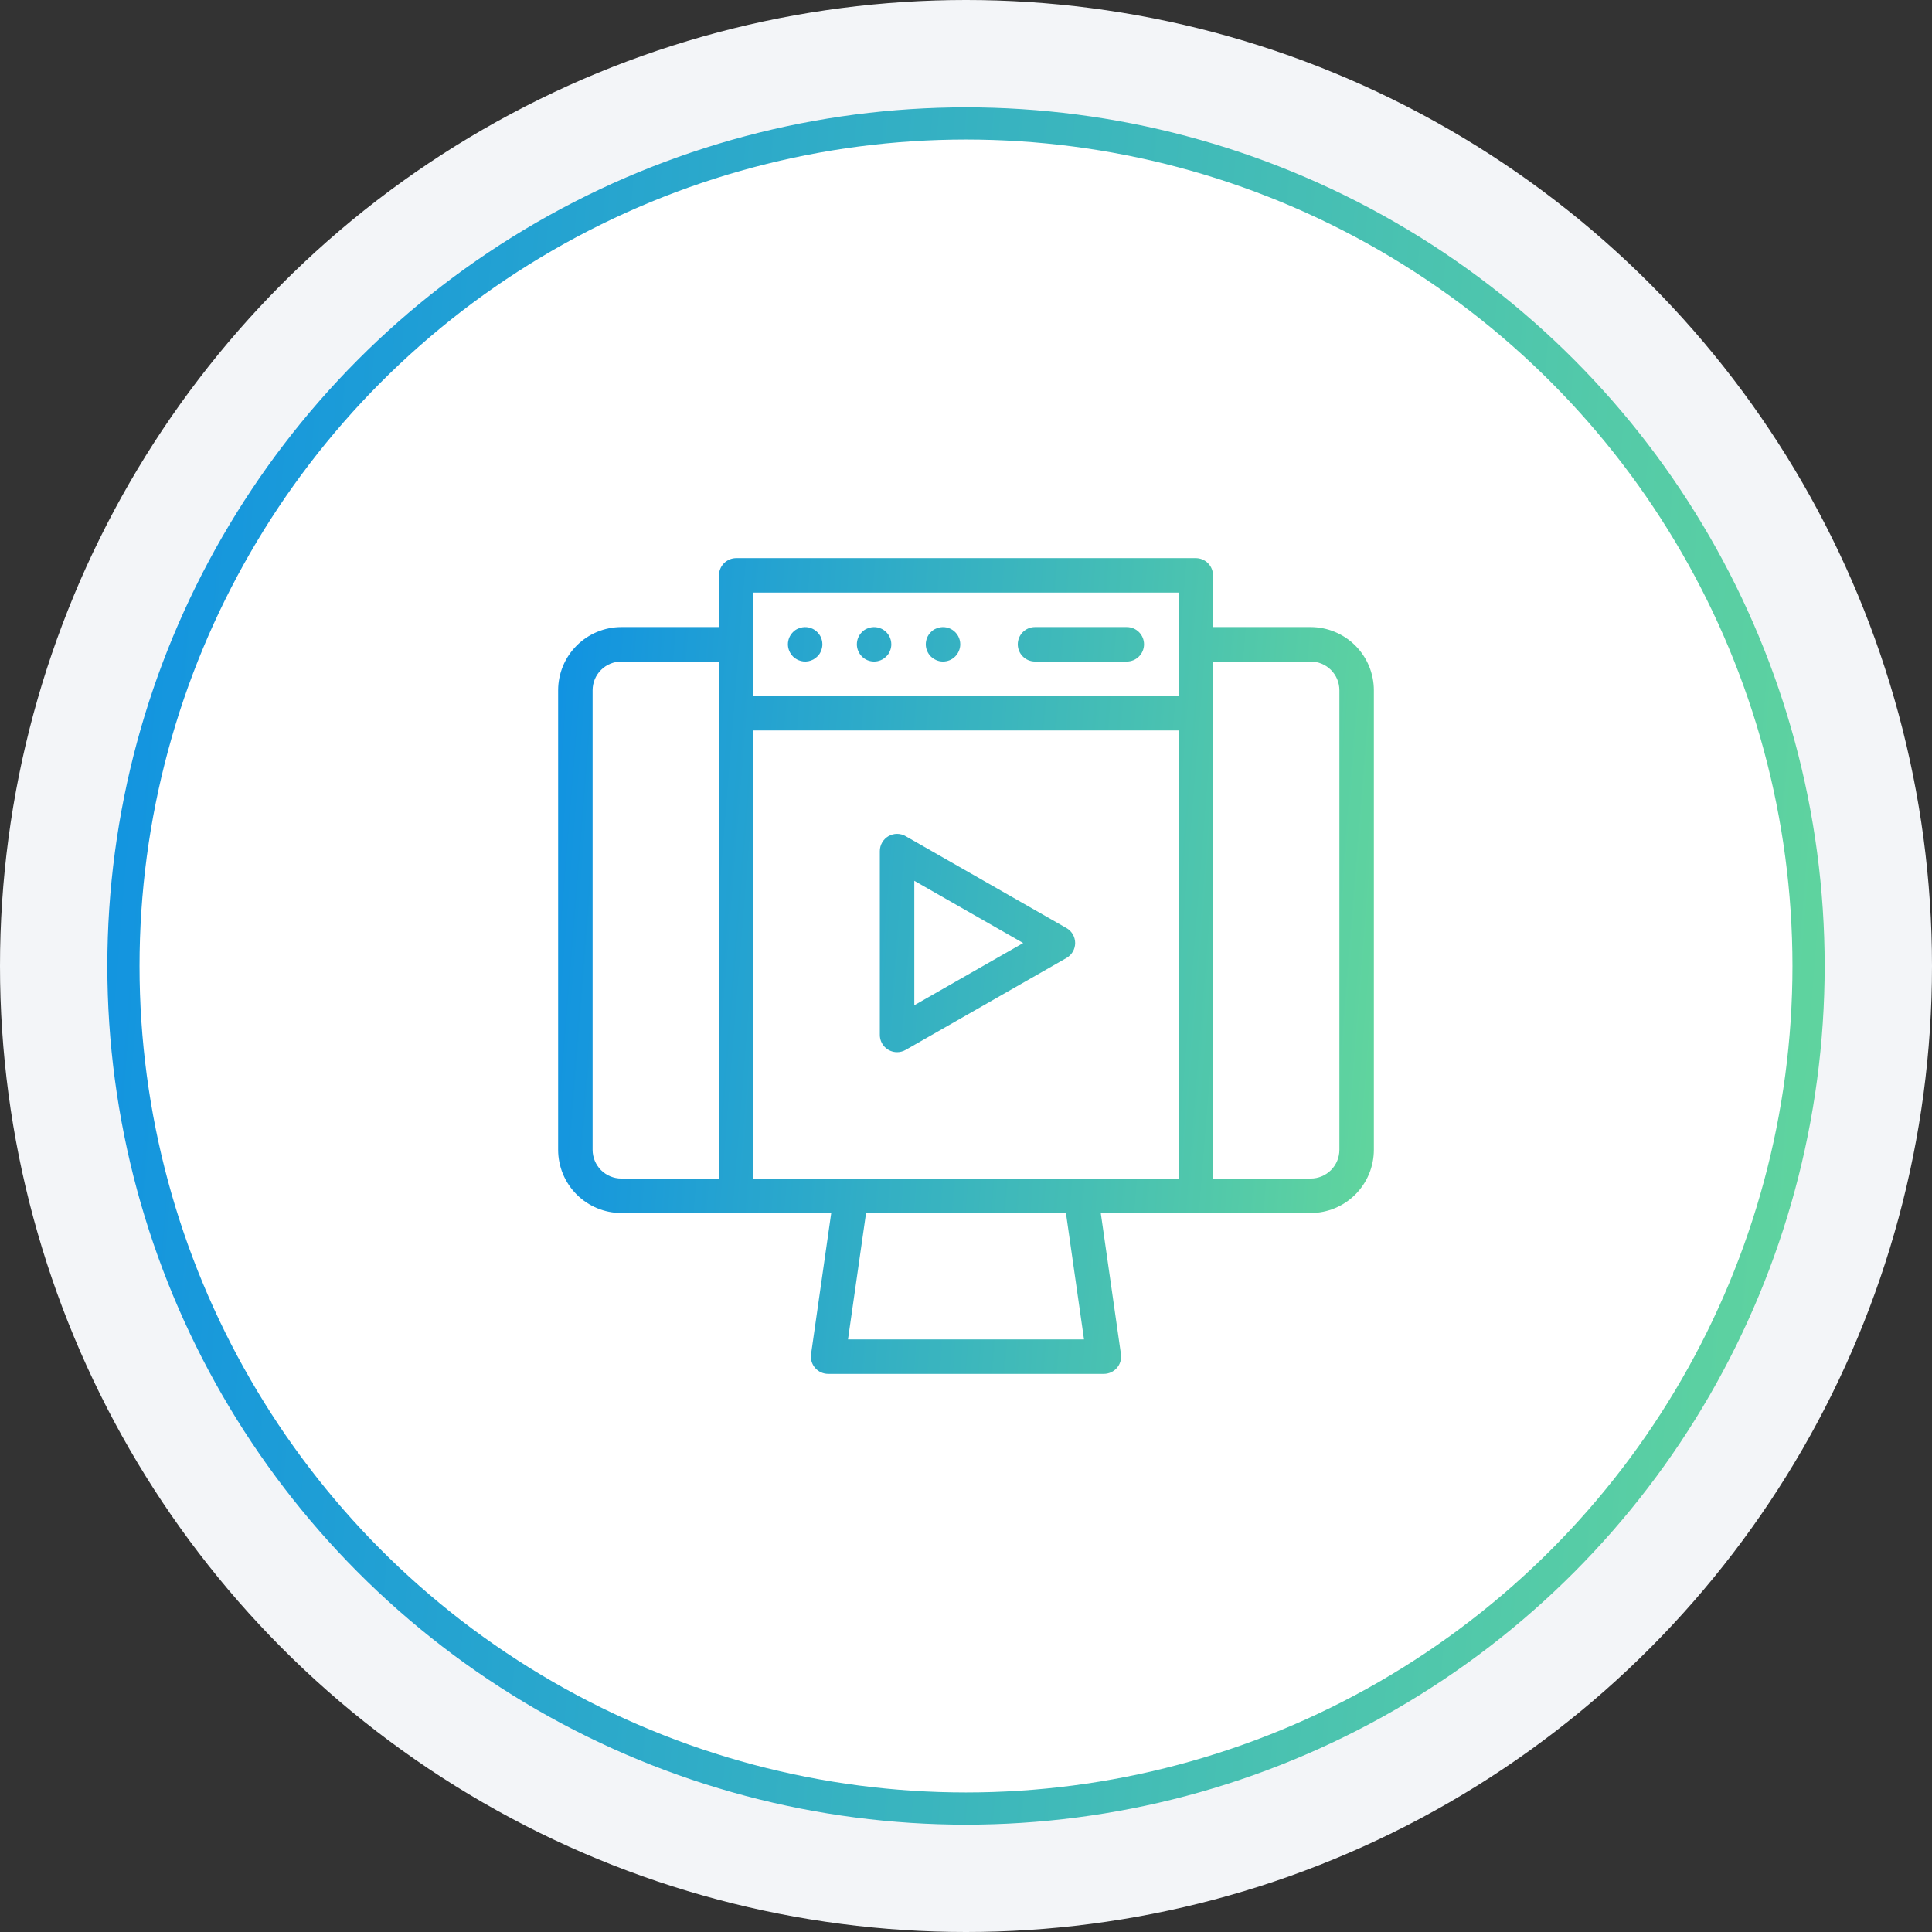
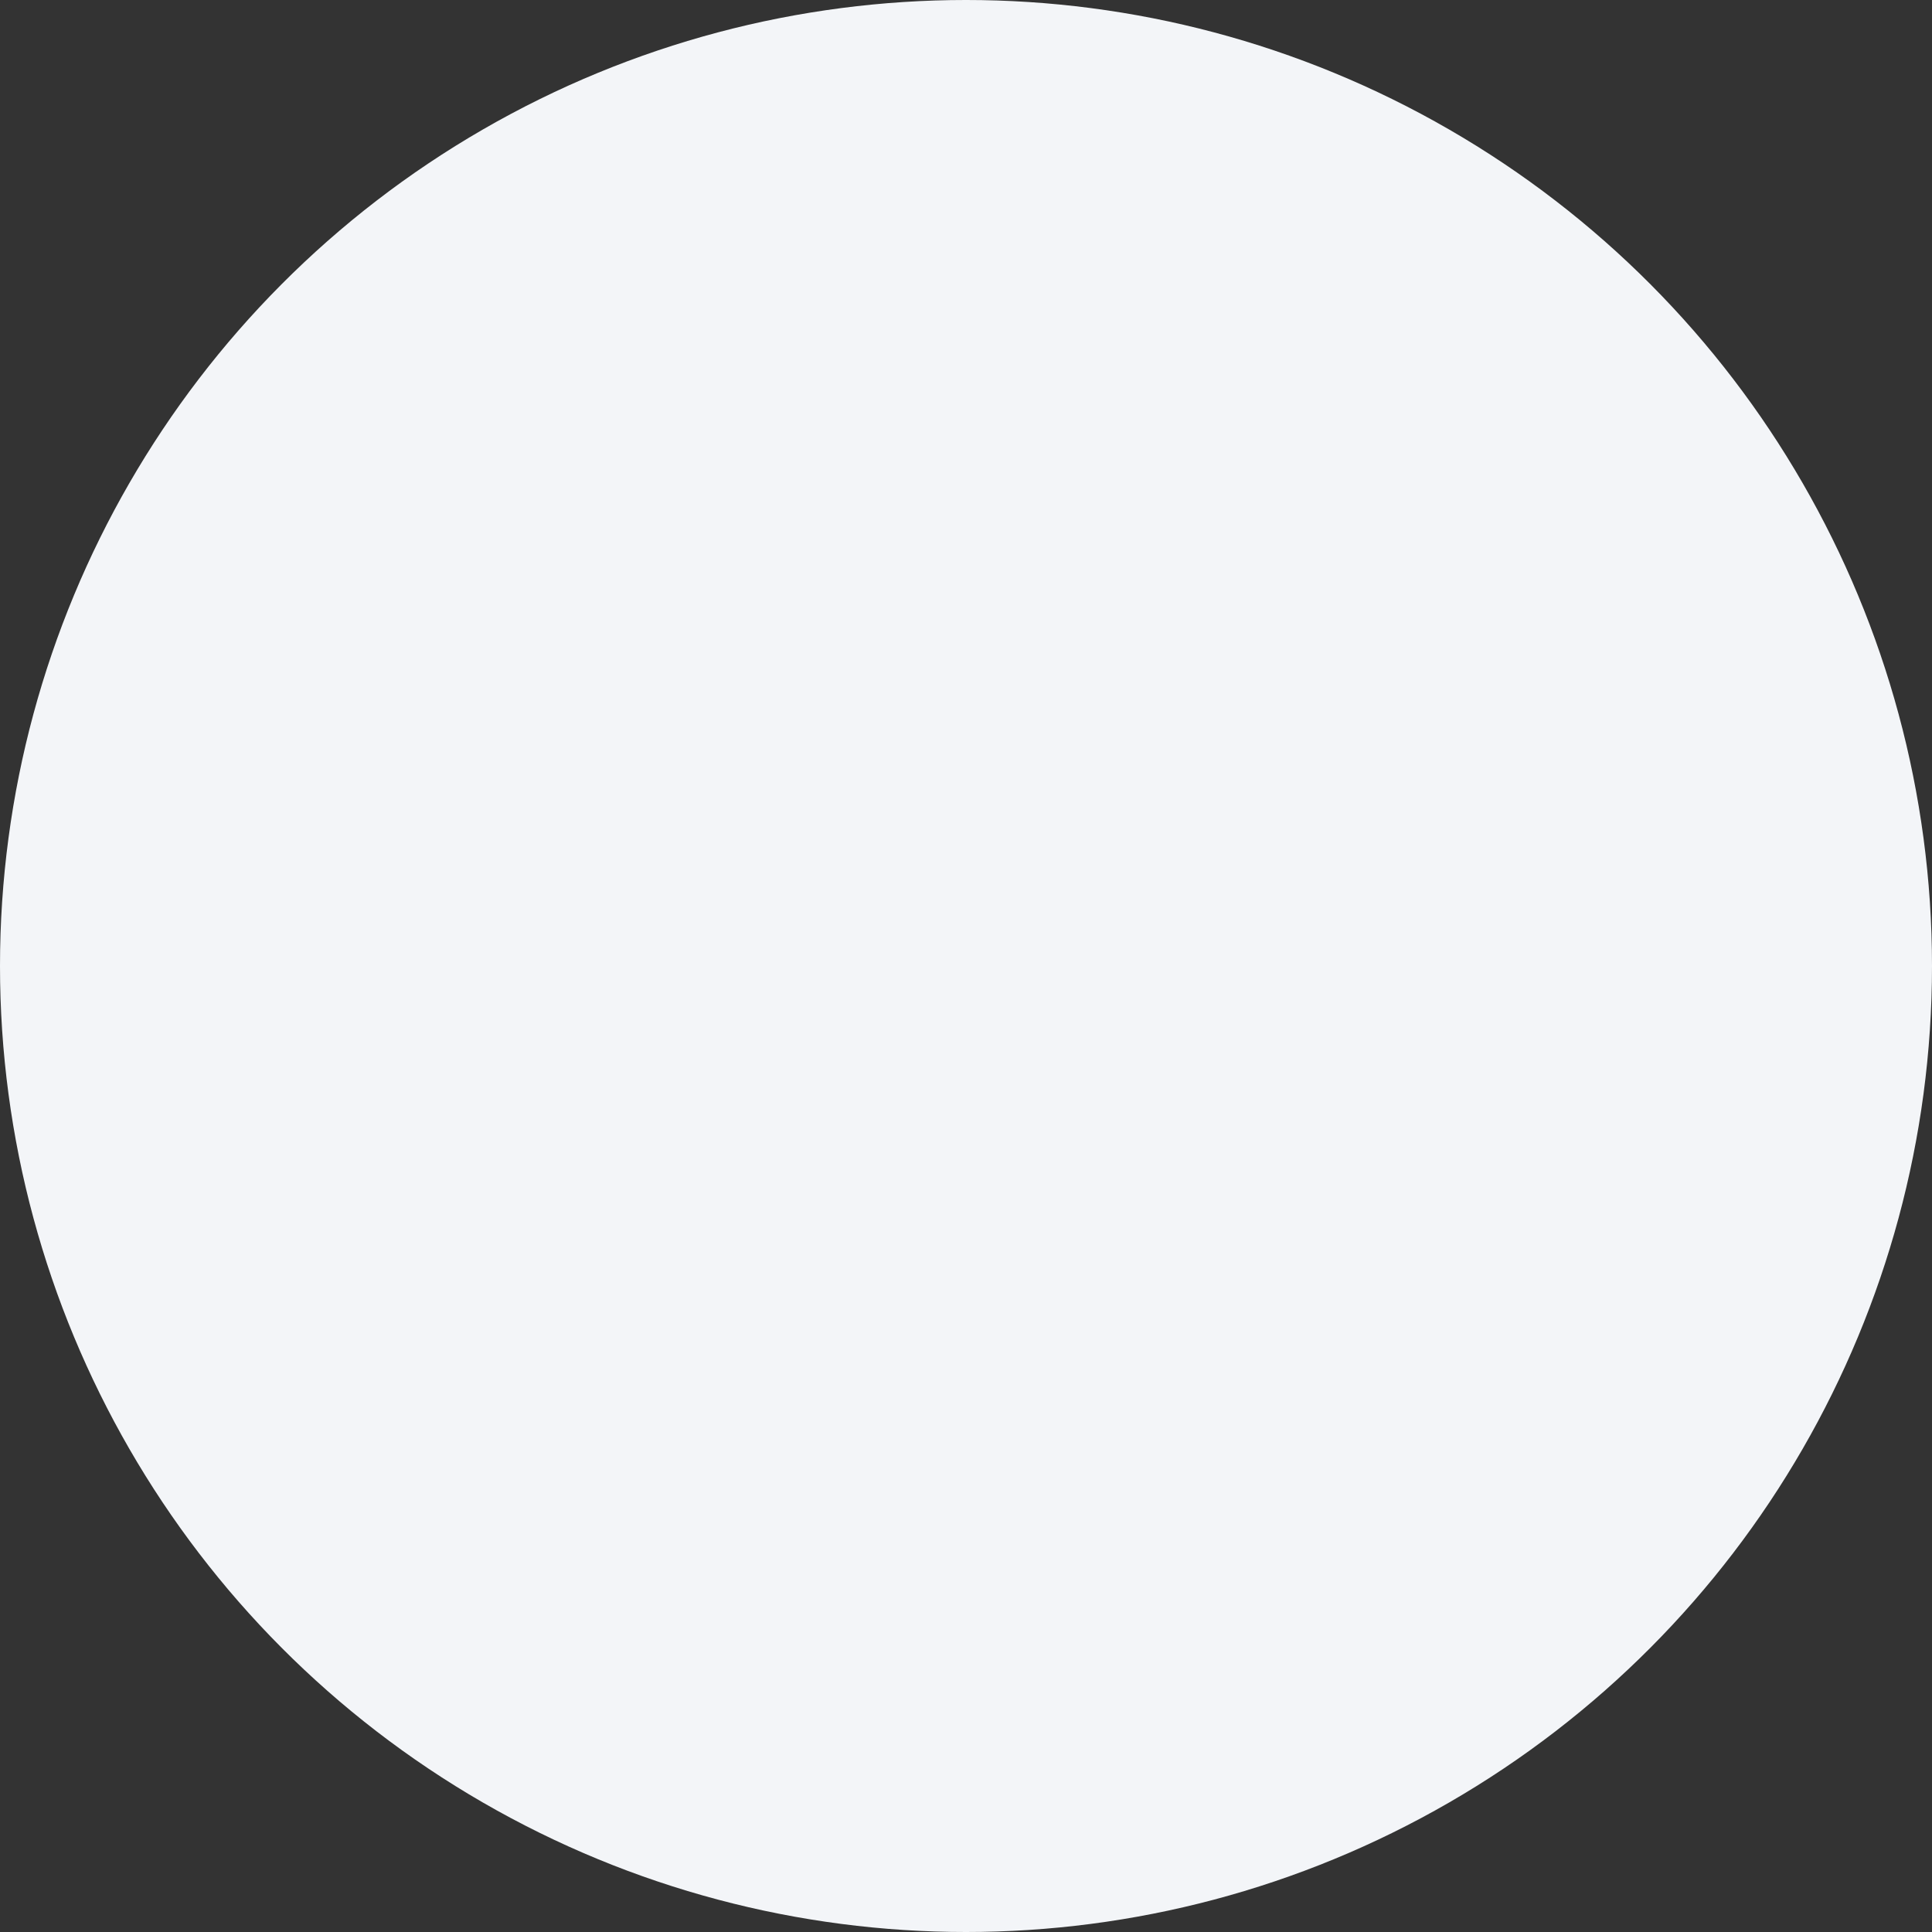
<svg xmlns="http://www.w3.org/2000/svg" width="90" height="90" viewBox="0 0 90 90" fill="none">
  <rect x="0" y="0" width="90" height="90" fill="#333333" stroke="none" />
  <circle cx="45" cy="45" r="45" fill="#F3F5F8" />
-   <circle cx="45" cy="45" r="39.25" fill="white" stroke="url(#paint0_linear_69_1174)" stroke-width="1.5" />
-   <path fill-rule="evenodd" clip-rule="evenodd" d="M56.507 29.211H61.056C61.837 29.212 62.585 29.522 63.137 30.074C63.689 30.626 63.999 31.375 64 32.155V53.563C63.999 54.344 63.689 55.092 63.137 55.644C62.585 56.196 61.837 56.506 61.056 56.507H51.278L52.218 63.084C52.234 63.198 52.225 63.314 52.193 63.424C52.16 63.534 52.104 63.636 52.029 63.723C51.953 63.81 51.86 63.88 51.756 63.927C51.651 63.975 51.538 64 51.422 64H38.578C38.462 64 38.349 63.975 38.244 63.927C38.14 63.88 38.047 63.81 37.971 63.723C37.896 63.636 37.84 63.534 37.807 63.424C37.775 63.314 37.766 63.198 37.782 63.084L38.722 56.507H28.944C28.163 56.506 27.415 56.196 26.863 55.644C26.311 55.092 26.001 54.344 26 53.563V32.155C26.001 31.375 26.311 30.626 26.863 30.074C27.415 29.522 28.163 29.212 28.944 29.211H33.493V26.803C33.493 26.59 33.578 26.386 33.728 26.235C33.879 26.085 34.083 26 34.296 26H55.704C55.917 26 56.121 26.085 56.272 26.235C56.422 26.386 56.507 26.59 56.507 26.803V29.211ZM54.901 27.606H35.099V32.422H54.901V27.606ZM27.606 32.155V53.563C27.606 53.918 27.747 54.258 27.998 54.509C28.249 54.76 28.589 54.901 28.944 54.901H33.493V30.817H28.944C28.589 30.817 28.249 30.958 27.998 31.209C27.747 31.46 27.606 31.8 27.606 32.155ZM54.901 34.028H35.099V54.901H54.901V34.028ZM39.503 62.394H50.497L49.656 56.507H40.344L39.503 62.394ZM62.002 54.509C62.253 54.258 62.394 53.918 62.394 53.563V32.155C62.394 31.8 62.253 31.46 62.002 31.209C61.751 30.958 61.411 30.817 61.056 30.817H56.507V54.901H61.056C61.411 54.901 61.751 54.76 62.002 54.509ZM42.187 48.909C42.066 48.978 41.929 49.014 41.789 49.014C41.576 49.014 41.372 48.929 41.221 48.779C41.071 48.628 40.986 48.424 40.986 48.211V39.648C40.986 39.507 41.023 39.369 41.093 39.247C41.164 39.126 41.264 39.024 41.386 38.954C41.508 38.883 41.646 38.846 41.786 38.845C41.927 38.845 42.065 38.881 42.187 38.951L49.68 43.233C49.803 43.303 49.905 43.404 49.976 43.527C50.047 43.649 50.085 43.788 50.085 43.93C50.085 44.071 50.047 44.21 49.976 44.333C49.905 44.455 49.803 44.557 49.68 44.627L42.187 48.909ZM47.664 43.93L42.592 41.032V46.828L47.664 43.93ZM36.939 30.581C37.014 30.654 37.101 30.712 37.197 30.753C37.343 30.816 37.505 30.833 37.662 30.802C37.818 30.772 37.962 30.695 38.074 30.581C38.15 30.51 38.209 30.422 38.245 30.325C38.288 30.227 38.31 30.121 38.31 30.014C38.31 29.882 38.277 29.752 38.215 29.635C38.152 29.519 38.062 29.42 37.951 29.346C37.841 29.273 37.715 29.229 37.583 29.216C37.451 29.204 37.318 29.224 37.197 29.276C37.099 29.312 37.011 29.371 36.939 29.447C36.865 29.521 36.806 29.61 36.765 29.707C36.725 29.805 36.704 29.909 36.704 30.014C36.704 30.121 36.726 30.227 36.769 30.325C36.809 30.42 36.867 30.508 36.939 30.581ZM40.411 30.756C40.313 30.715 40.225 30.656 40.151 30.581C40.078 30.508 40.02 30.42 39.98 30.325C39.937 30.227 39.915 30.121 39.916 30.014C39.916 29.909 39.936 29.805 39.977 29.707C40.017 29.61 40.076 29.521 40.151 29.447C40.222 29.371 40.31 29.312 40.408 29.276C40.53 29.224 40.663 29.204 40.794 29.216C40.926 29.229 41.052 29.273 41.163 29.346C41.273 29.42 41.363 29.519 41.426 29.635C41.488 29.752 41.521 29.882 41.521 30.014C41.522 30.121 41.5 30.227 41.457 30.325C41.42 30.422 41.361 30.51 41.285 30.581C41.211 30.656 41.123 30.715 41.025 30.756C40.928 30.796 40.824 30.817 40.718 30.817C40.613 30.817 40.508 30.796 40.411 30.756ZM43.362 30.581C43.436 30.654 43.524 30.712 43.619 30.753C43.717 30.796 43.823 30.818 43.93 30.817C44.035 30.817 44.139 30.796 44.237 30.756C44.334 30.715 44.422 30.656 44.497 30.581C44.569 30.507 44.628 30.42 44.668 30.325C44.711 30.227 44.733 30.121 44.733 30.014C44.733 29.882 44.7 29.752 44.637 29.635C44.575 29.519 44.484 29.42 44.374 29.346C44.264 29.273 44.137 29.229 44.005 29.216C43.874 29.204 43.741 29.224 43.619 29.276C43.522 29.312 43.434 29.371 43.362 29.447C43.288 29.521 43.228 29.61 43.188 29.707C43.148 29.805 43.127 29.909 43.127 30.014C43.127 30.121 43.148 30.227 43.191 30.325C43.231 30.42 43.289 30.508 43.362 30.581ZM52.493 30.817H48.212C47.999 30.816 47.796 30.731 47.646 30.58C47.496 30.43 47.412 30.226 47.412 30.014C47.412 29.801 47.496 29.598 47.646 29.447C47.796 29.297 47.999 29.212 48.212 29.211H52.493C52.706 29.212 52.909 29.297 53.059 29.447C53.209 29.598 53.293 29.801 53.293 30.014C53.293 30.226 53.209 30.43 53.059 30.58C52.909 30.731 52.706 30.816 52.493 30.817Z" fill="url(#paint1_linear_69_1174)" />
  <defs>
    <linearGradient id="paint0_linear_69_1174" x1="5" y1="5" x2="90.857" y2="11.877" gradientUnits="userSpaceOnUse">
      <stop stop-color="#1092E2" />
      <stop offset="1" stop-color="#62D69C" />
    </linearGradient>
    <linearGradient id="paint1_linear_69_1174" x1="26" y1="26" x2="66.782" y2="29.267" gradientUnits="userSpaceOnUse">
      <stop stop-color="#1092E2" />
      <stop offset="1" stop-color="#62D69C" />
    </linearGradient>
  </defs>
</svg>